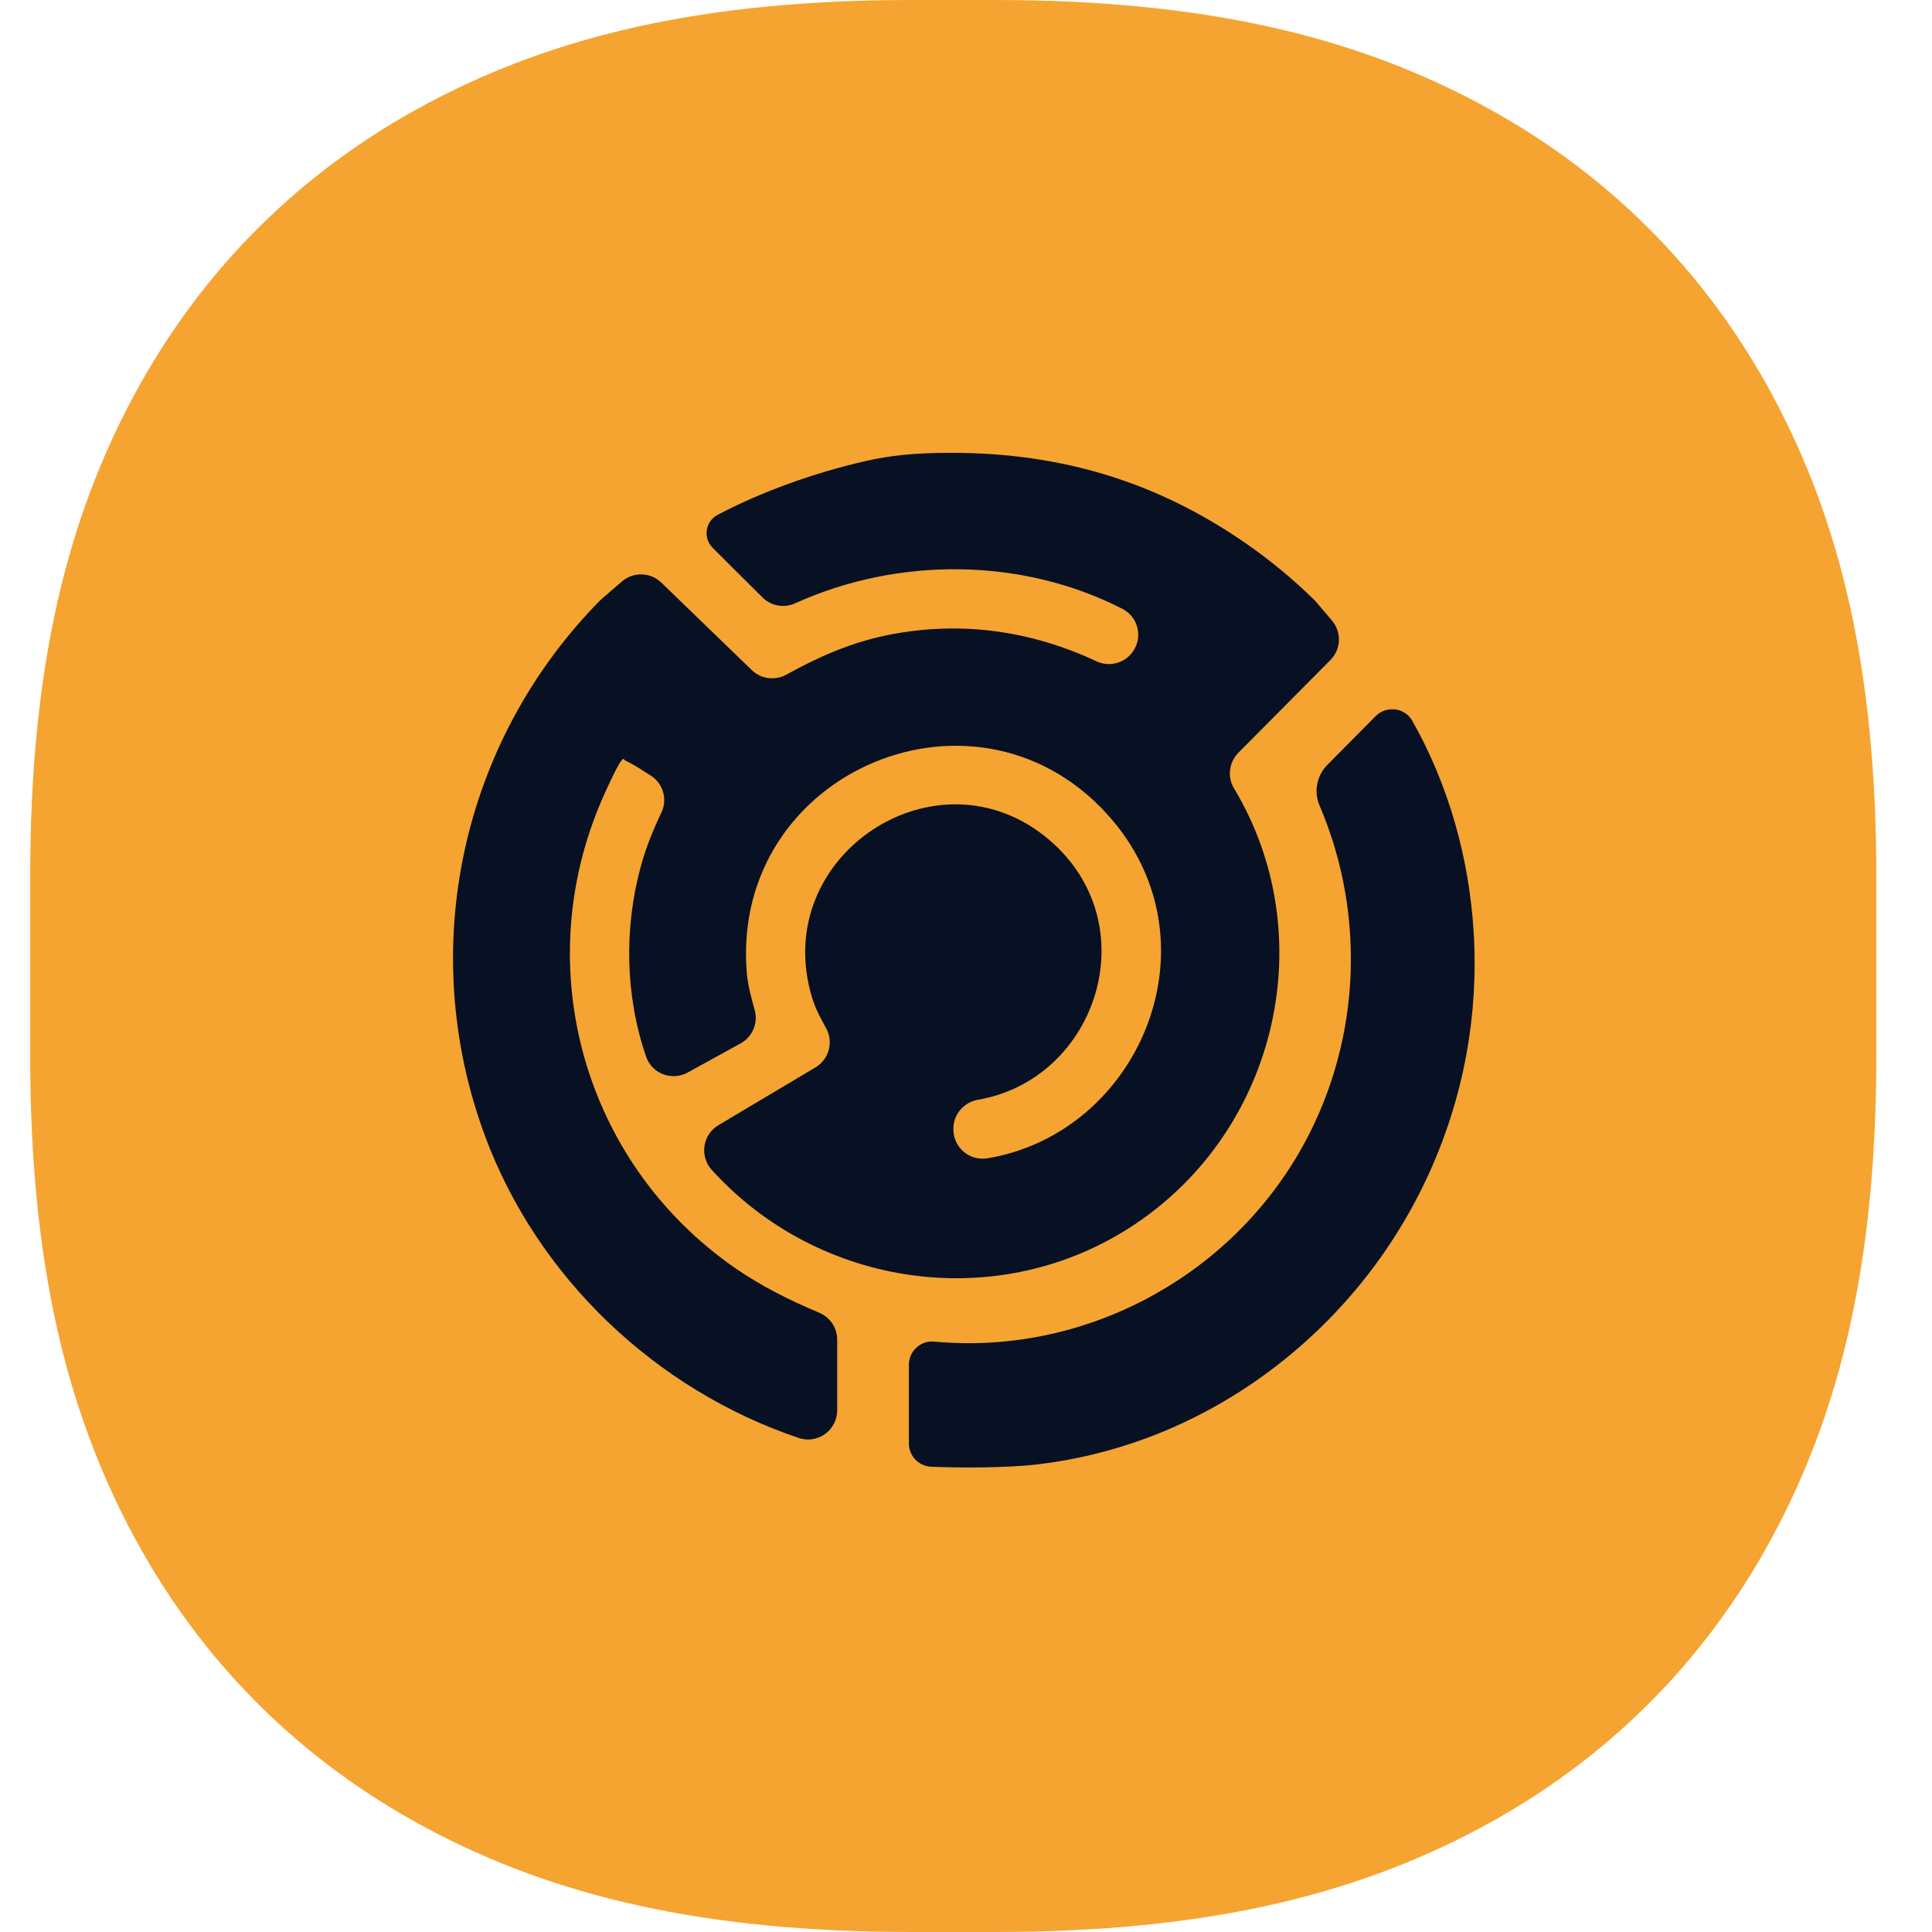
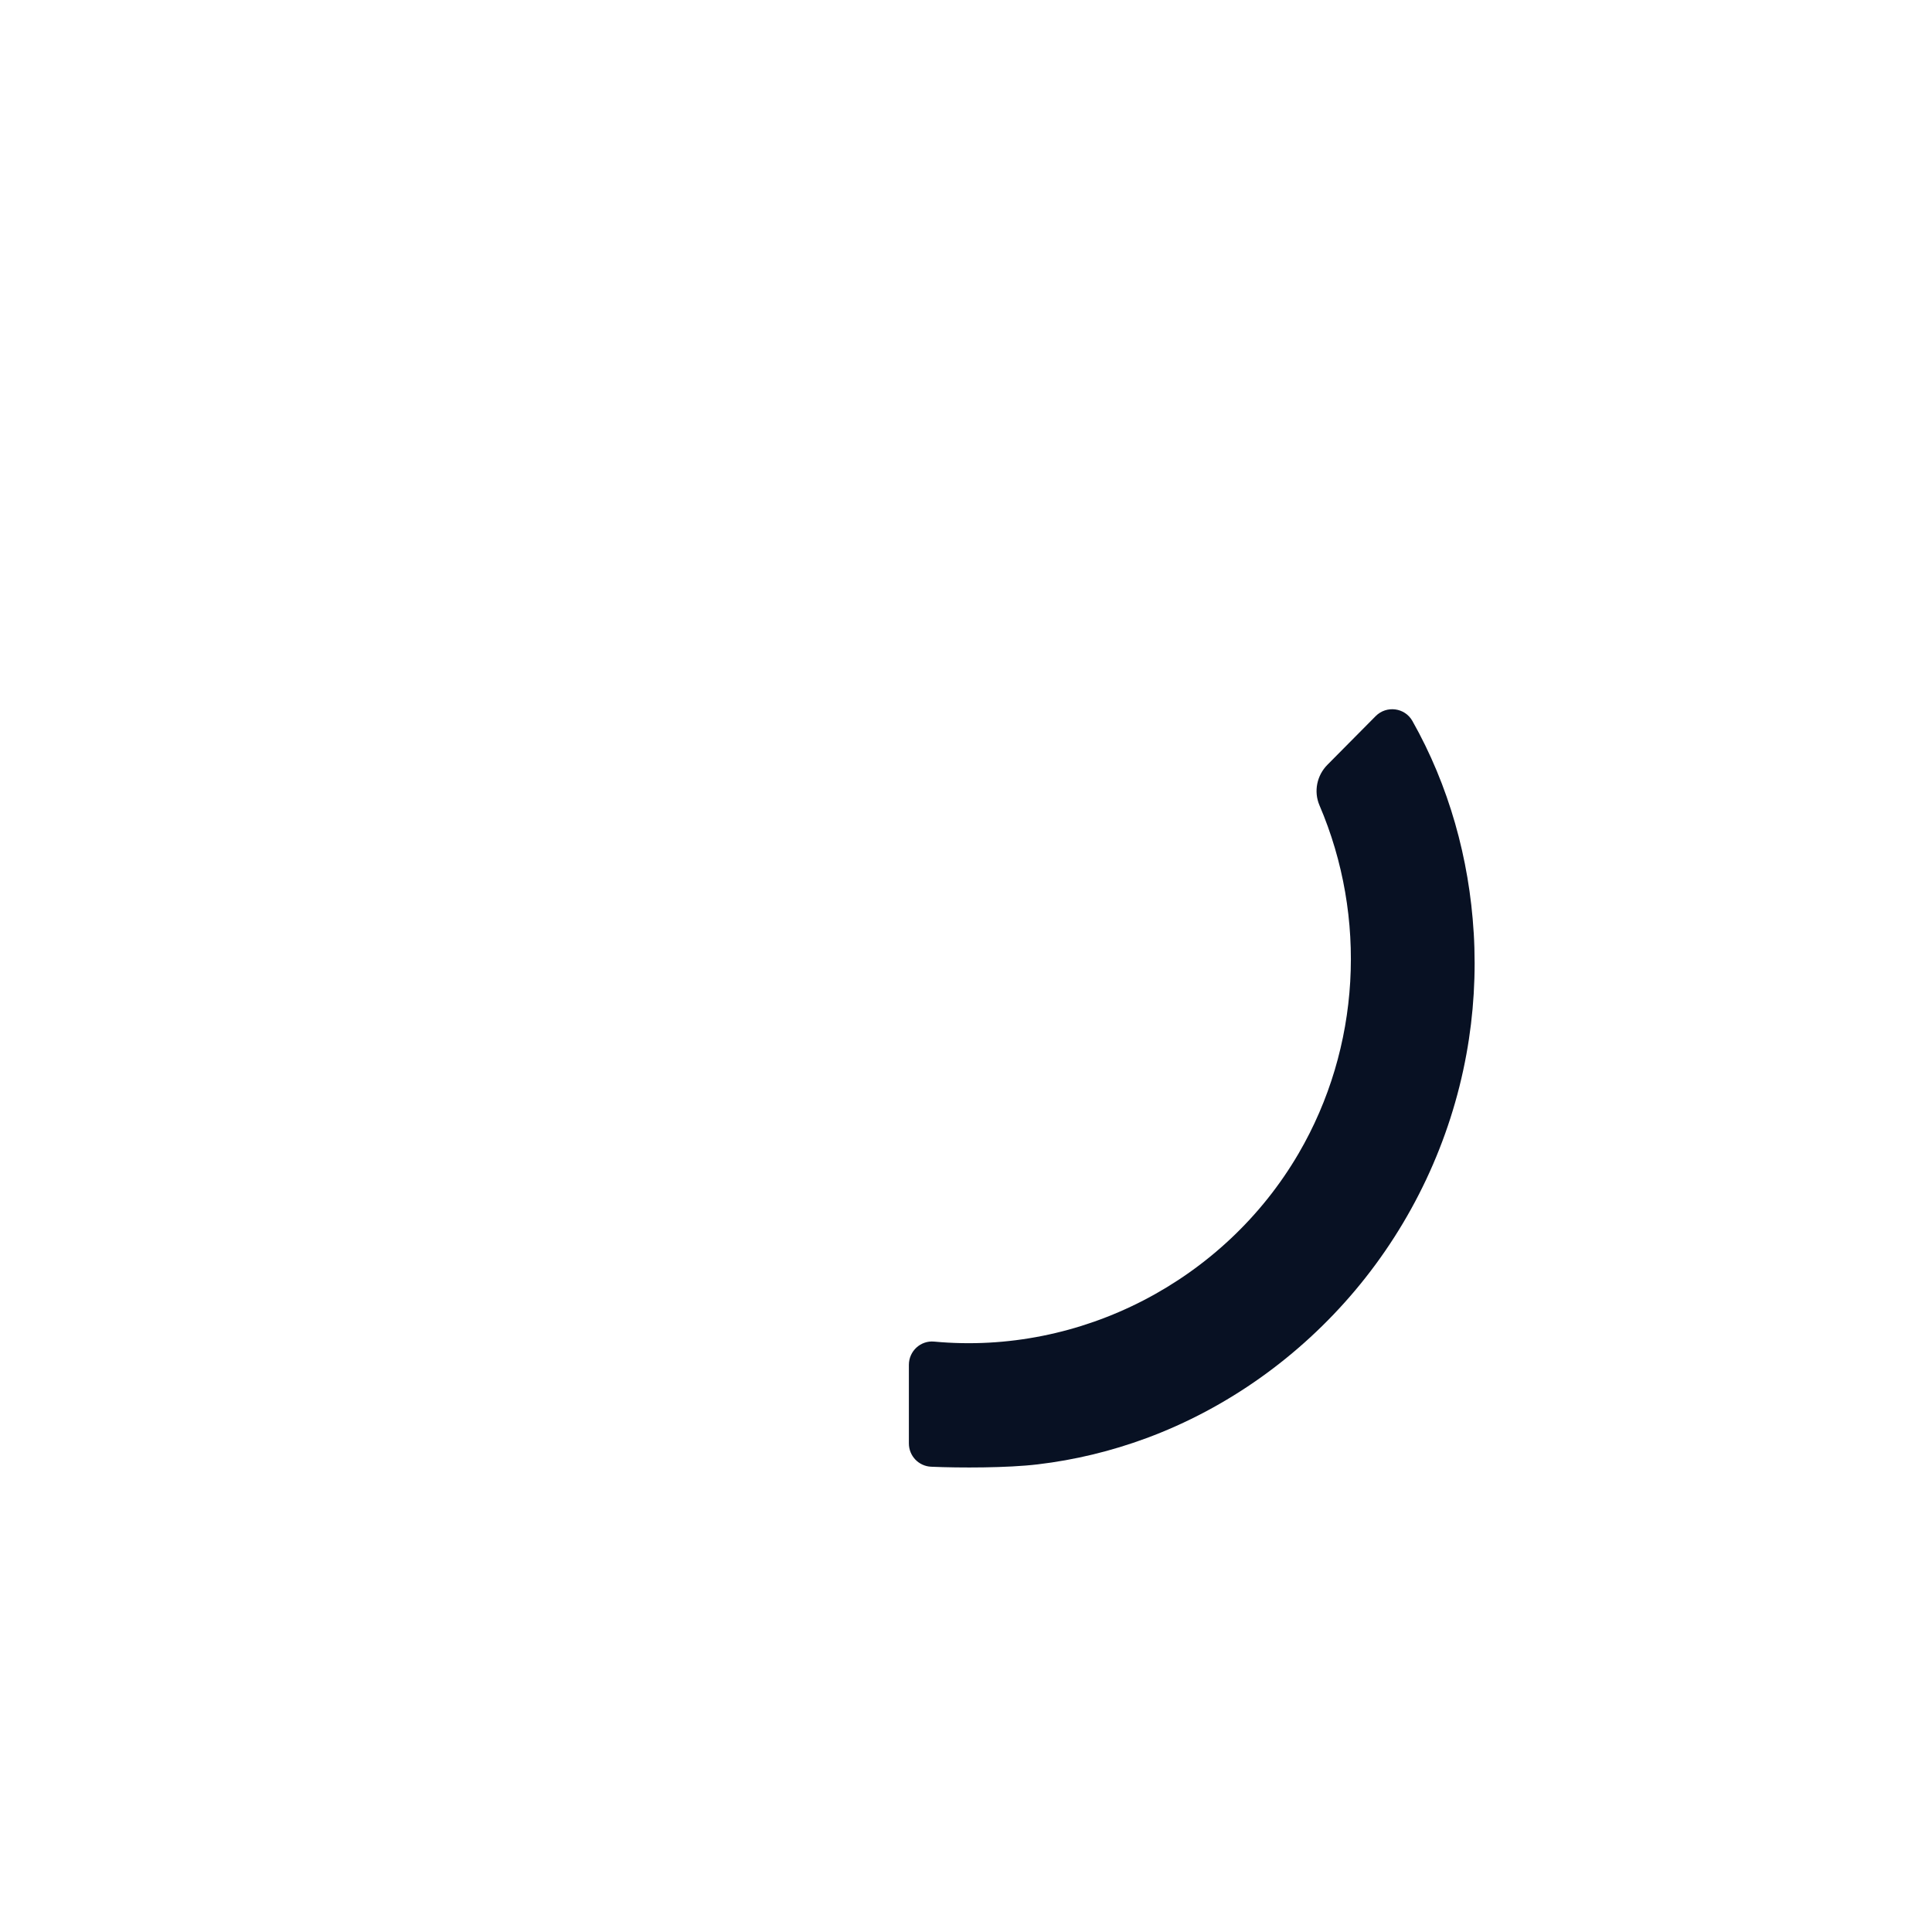
<svg xmlns="http://www.w3.org/2000/svg" width="64" height="64" viewBox="0 0 64 64" fill="none">
-   <path d="M32.96 0C39.861 0 44.786 1.188 48.982 3.419C53.179 5.65 56.472 8.925 58.716 13.097C60.96 17.268 62.155 22.165 62.155 29.025V34.975C62.155 41.836 60.96 46.732 58.716 50.903C56.472 55.075 53.179 58.35 48.982 60.581C44.786 62.812 39.861 64 32.96 64H30.195C23.294 64 18.369 62.812 14.173 60.581C9.977 58.35 6.684 55.075 4.439 50.903C2.195 46.732 1 41.835 1 34.975V29.025C1 22.165 2.195 17.268 4.439 13.097C6.684 8.925 9.977 5.65 14.173 3.419C18.369 1.188 23.294 2.33886e-05 30.195 0H32.96Z" fill="#F5A431" />
-   <path d="M41.221 17.965C42.038 18.527 42.812 19.163 43.531 19.867C43.554 19.889 43.575 19.912 43.595 19.935L44.123 20.557C44.448 20.94 44.427 21.507 44.073 21.864L41.027 24.931C40.715 25.246 40.648 25.733 40.877 26.114C43.794 30.962 42.34 37.375 37.609 40.546C33.105 43.564 27.111 42.658 23.578 38.754C23.167 38.3 23.274 37.585 23.799 37.273L27.014 35.359C27.462 35.093 27.618 34.518 27.366 34.061C27.187 33.739 27.012 33.411 26.904 33.055C25.465 28.351 31.049 24.673 34.747 27.813C38.034 30.604 36.343 35.751 32.401 36.43C31.932 36.511 31.583 36.909 31.583 37.385V37.416C31.583 38.014 32.121 38.469 32.711 38.37C37.714 37.533 40.363 31.348 36.868 27.191C32.521 22.023 24.19 25.502 24.738 32.215C24.774 32.65 24.889 33.055 25.001 33.462C25.119 33.893 24.926 34.348 24.534 34.563L22.781 35.529C22.258 35.817 21.596 35.568 21.402 35.002C20.707 32.976 20.667 30.724 21.238 28.66C21.406 28.055 21.642 27.479 21.91 26.917C22.12 26.476 21.965 25.949 21.552 25.688C21.274 25.512 21 25.331 20.716 25.193C20.646 25.159 20.677 25.086 20.587 25.195C20.433 25.385 20.072 26.188 19.954 26.457C17.51 32.059 19.344 38.511 24.318 41.982C25.2 42.596 26.151 43.072 27.137 43.485C27.496 43.636 27.733 43.985 27.733 44.374V46.718C27.733 47.379 27.084 47.846 26.458 47.635C21.733 46.041 17.81 42.331 16.066 37.63C13.774 31.45 15.274 24.567 19.87 19.898C19.89 19.878 19.912 19.858 19.933 19.839L20.604 19.261C20.982 18.935 21.547 18.951 21.906 19.299L24.906 22.199C25.212 22.494 25.675 22.554 26.047 22.349C27.094 21.769 28.171 21.291 29.367 21.046C31.79 20.549 34.14 20.885 36.325 21.907C36.786 22.122 37.334 21.945 37.581 21.5L37.583 21.497C37.847 21.019 37.669 20.42 37.184 20.17C33.857 18.462 29.74 18.442 26.339 19.986C25.973 20.152 25.543 20.075 25.258 19.791L23.608 18.148C23.282 17.823 23.361 17.274 23.767 17.058C25.214 16.291 26.989 15.659 28.638 15.281C29.493 15.085 30.307 15 31.504 15C35.251 15 38.368 16.005 41.221 17.965Z" fill="#081123" />
  <path d="M48.819 30.897C48.899 32.244 48.819 33.599 48.577 34.921C48.053 37.8 46.776 40.506 44.892 42.745C43.052 44.932 40.659 46.649 37.976 47.641C36.814 48.071 35.603 48.364 34.374 48.509C33.372 48.629 31.782 48.629 30.845 48.587C30.433 48.569 30.108 48.23 30.108 47.816C30.108 47.099 30.108 45.985 30.108 45.211C30.108 44.759 30.494 44.4 30.944 44.442C35.797 44.895 40.555 42.428 43.018 38.21C45.066 34.702 45.299 30.389 43.709 26.677C43.513 26.218 43.622 25.687 43.974 25.333L45.57 23.723C45.929 23.361 46.537 23.439 46.787 23.882C47.995 26.019 48.672 28.444 48.818 30.896L48.819 30.897Z" fill="#081123" />
</svg>